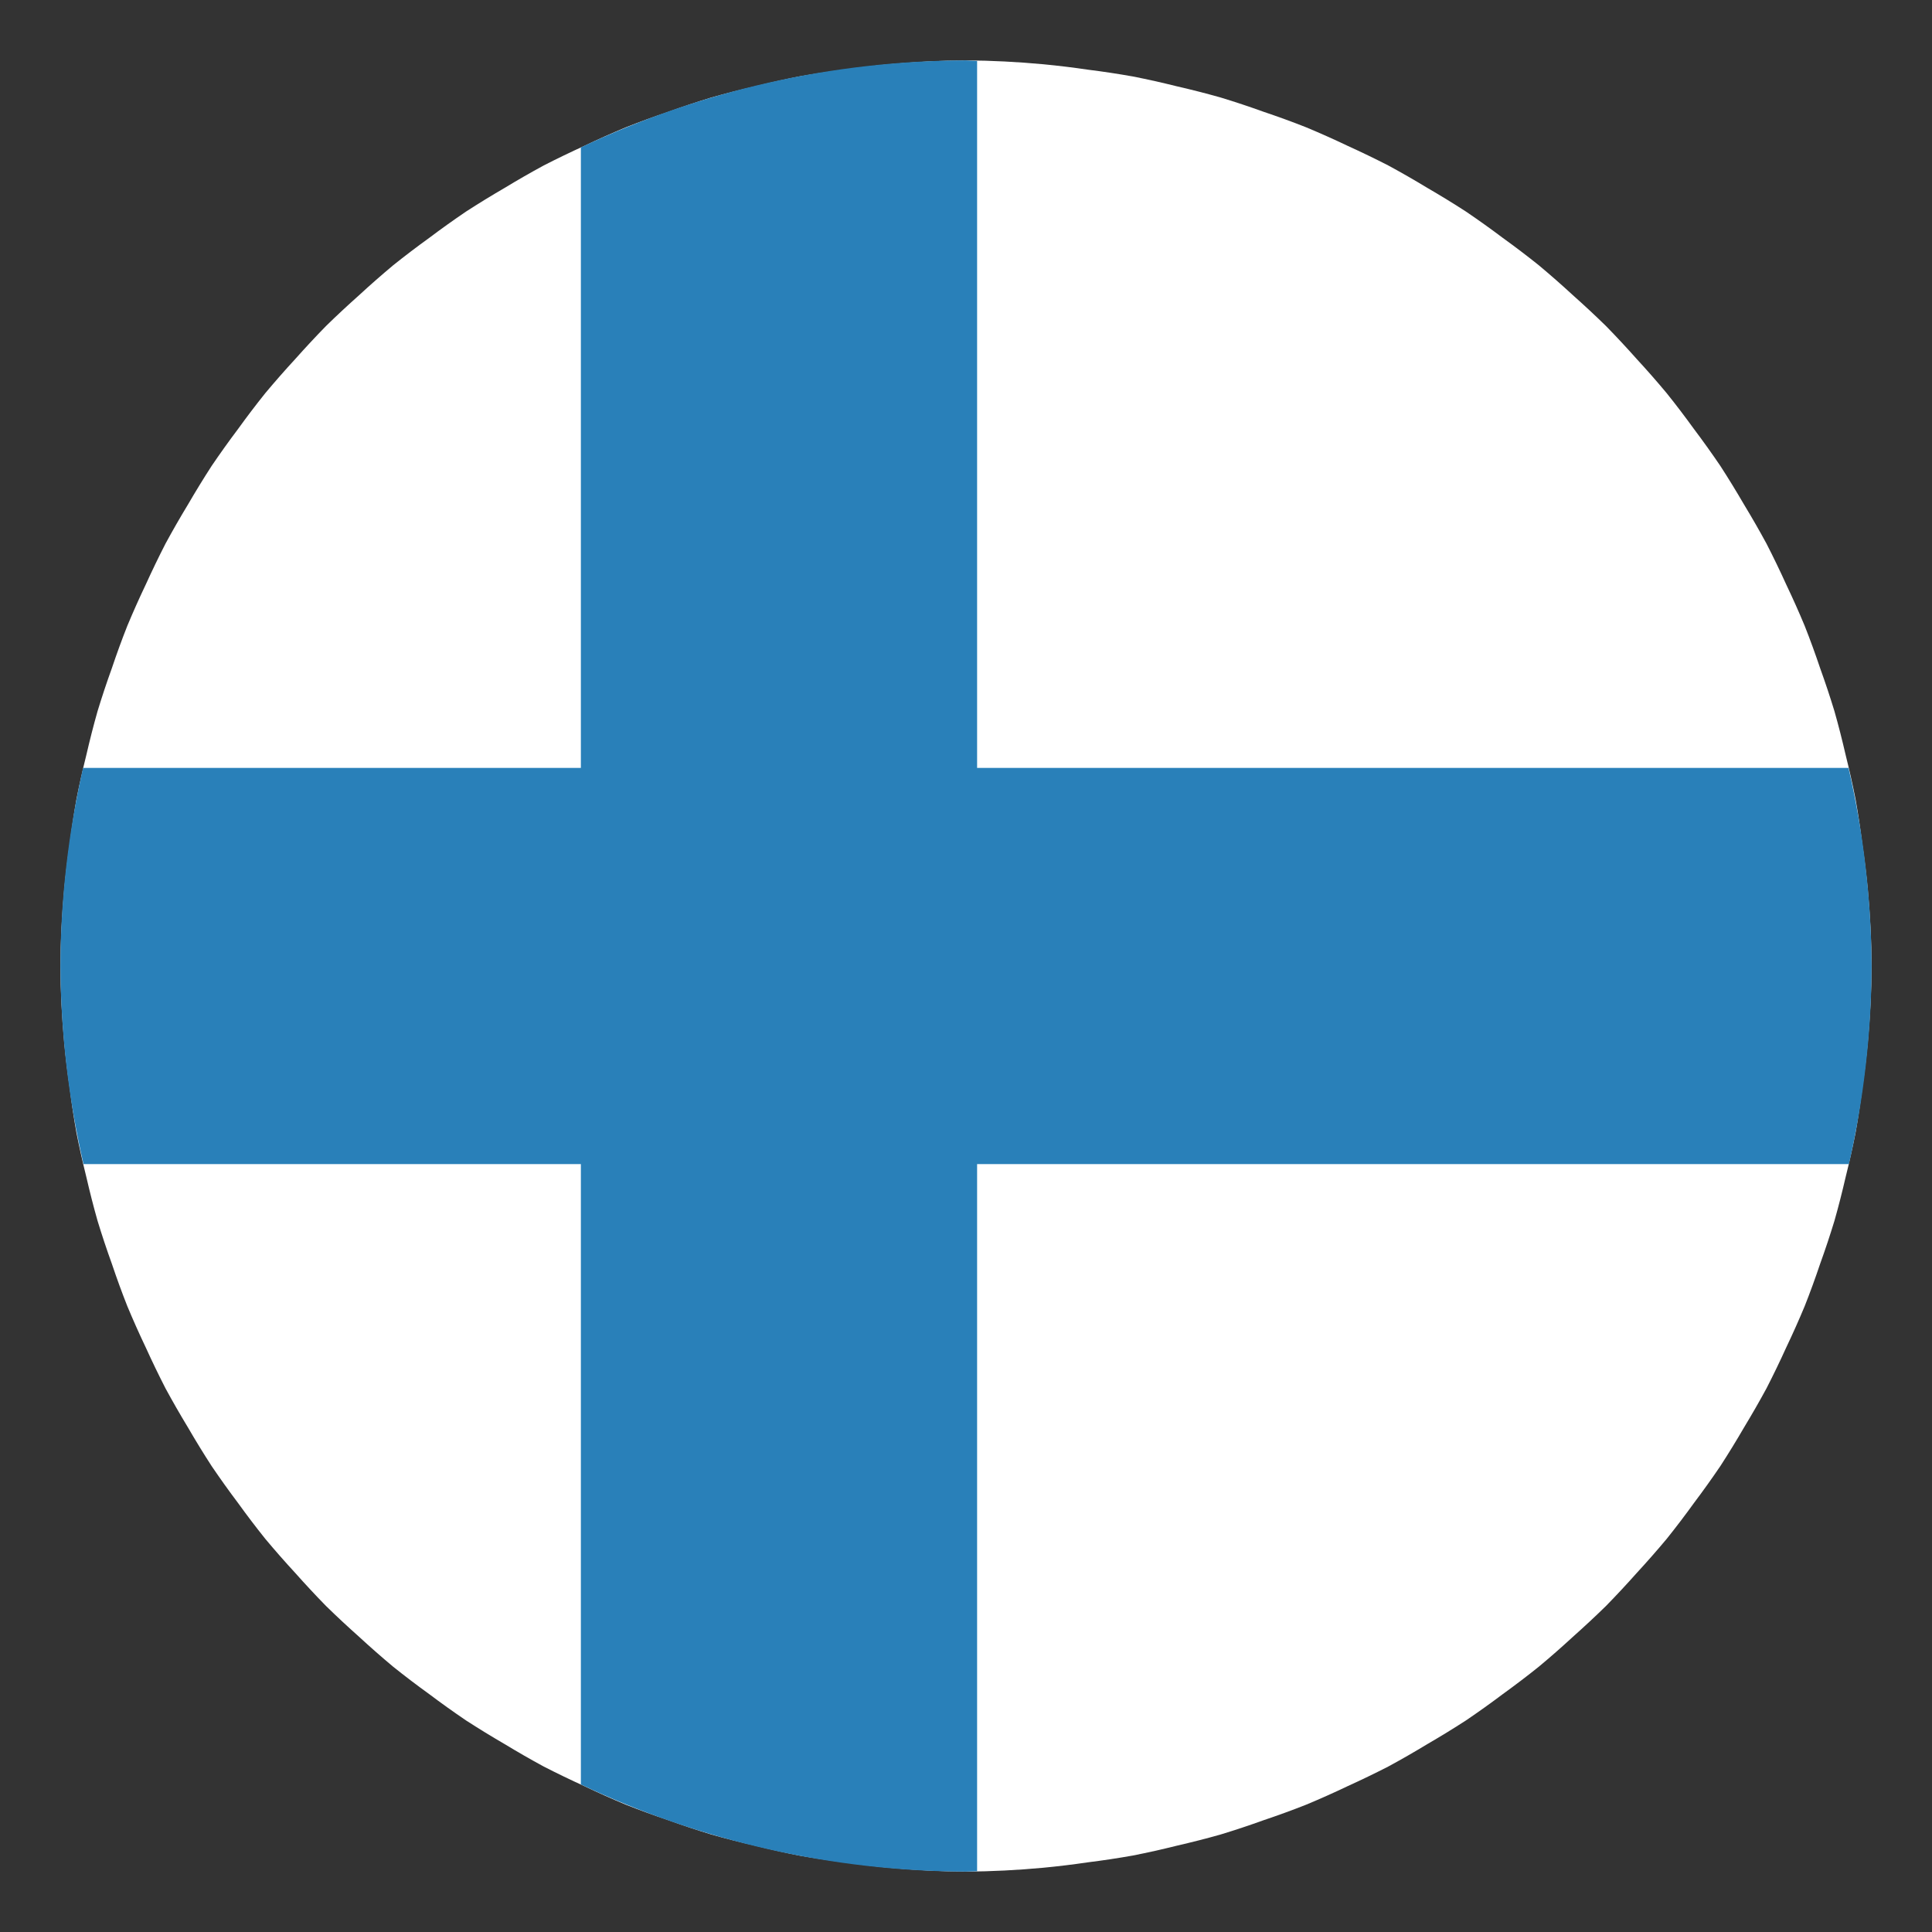
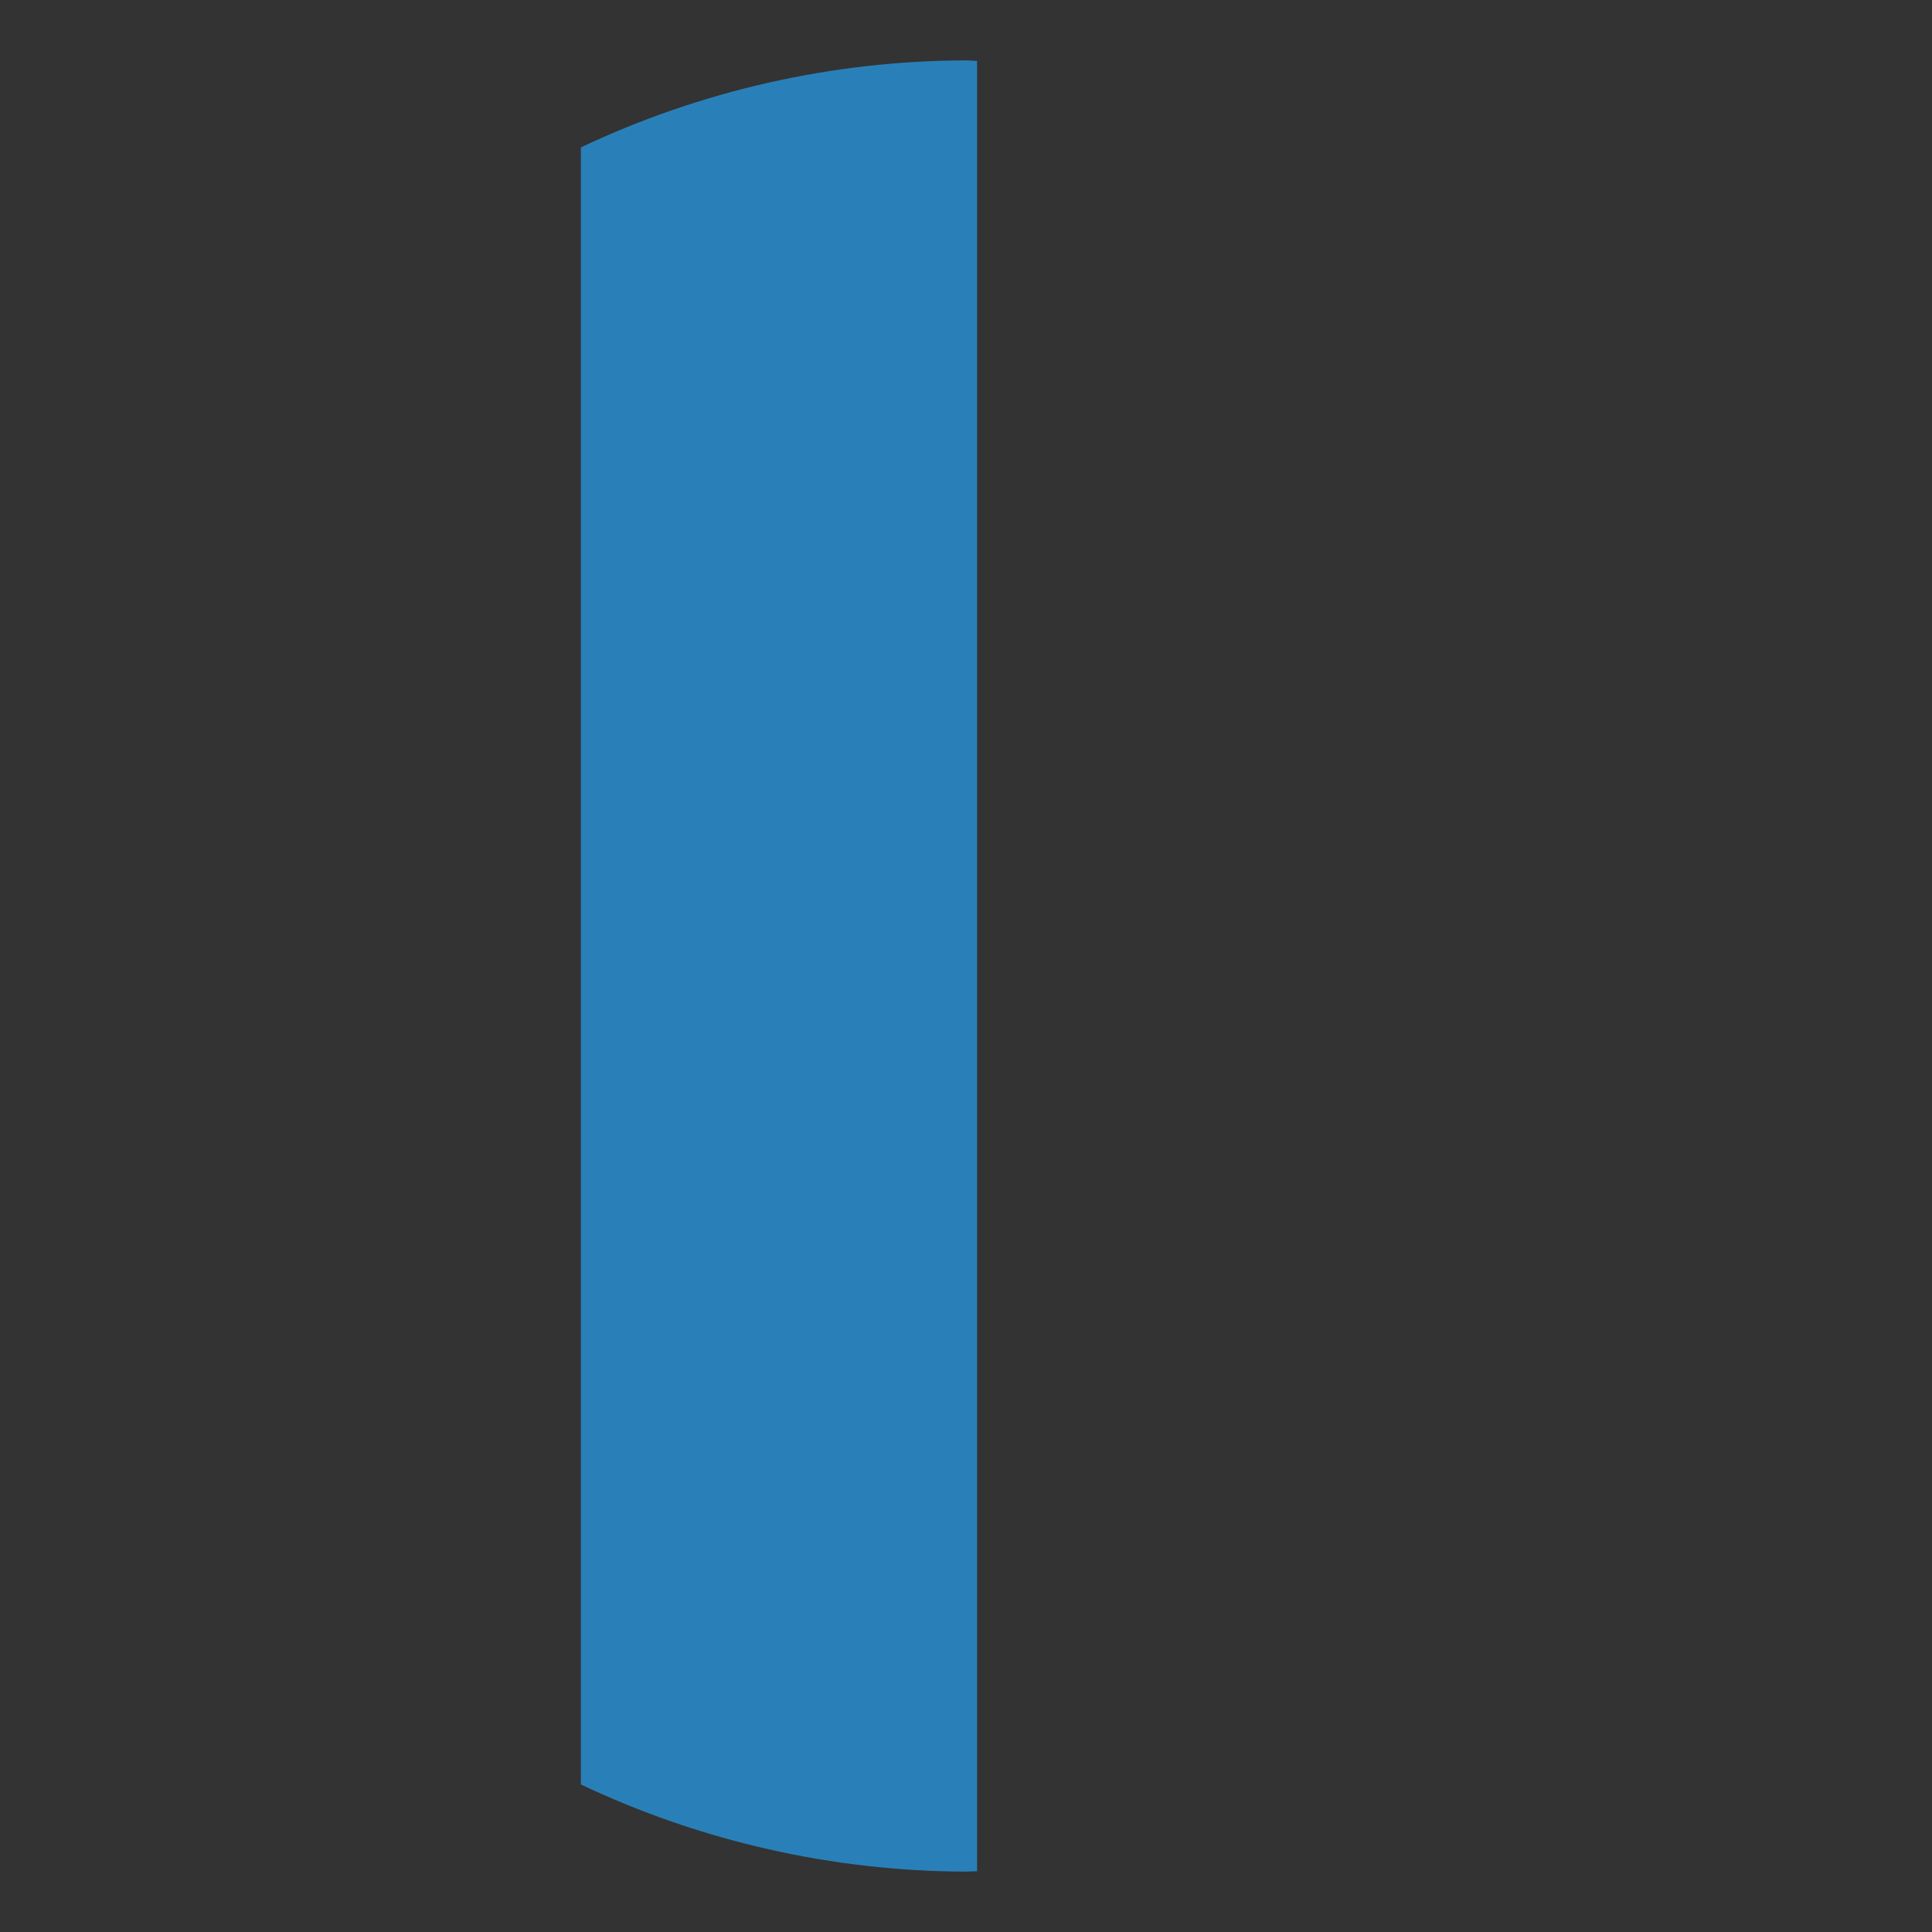
<svg xmlns="http://www.w3.org/2000/svg" width="47" height="47" viewBox="0 0 47 47" fill="none">
  <rect x="0" y="0" width="47" height="47" fill="#333333" stroke="none" />
-   <path d="M23.5 1.469C22.873 1.473 22.247 1.505 21.622 1.563C21.257 1.598 20.892 1.642 20.528 1.696C20.165 1.741 19.803 1.796 19.442 1.86C19.081 1.931 18.722 2.012 18.365 2.101C18.009 2.183 17.654 2.273 17.302 2.373C16.951 2.48 16.602 2.596 16.256 2.721C15.908 2.838 15.564 2.963 15.223 3.098C14.885 3.239 14.551 3.388 14.22 3.546C13.885 3.698 13.554 3.858 13.226 4.026C12.905 4.2 12.587 4.383 12.275 4.572C11.957 4.757 11.643 4.949 11.334 5.149C11.031 5.355 10.732 5.568 10.439 5.789C10.142 6.003 9.85 6.225 9.564 6.454C9.282 6.69 9.006 6.932 8.736 7.181C8.462 7.425 8.193 7.675 7.931 7.931C7.675 8.193 7.425 8.462 7.181 8.736C6.932 9.006 6.69 9.282 6.454 9.564C6.225 9.85 6.003 10.142 5.789 10.439C5.568 10.732 5.355 11.031 5.149 11.334C4.949 11.643 4.757 11.957 4.572 12.275C4.383 12.587 4.2 12.905 4.026 13.226C3.858 13.554 3.698 13.885 3.546 14.22C3.388 14.551 3.239 14.885 3.098 15.223C2.963 15.564 2.838 15.908 2.721 16.256C2.596 16.602 2.48 16.951 2.373 17.302C2.273 17.654 2.183 18.009 2.101 18.365C2.012 18.722 1.931 19.081 1.86 19.442C1.796 19.803 1.741 20.165 1.696 20.528C1.642 20.892 1.598 21.257 1.563 21.622C1.505 22.247 1.473 22.873 1.469 23.5C1.473 24.127 1.505 24.753 1.563 25.378C1.598 25.743 1.642 26.108 1.696 26.472C1.741 26.835 1.796 27.197 1.86 27.558C1.931 27.919 2.012 28.278 2.101 28.635C2.183 28.991 2.273 29.346 2.373 29.698C2.48 30.049 2.596 30.398 2.721 30.744C2.838 31.092 2.963 31.436 3.098 31.777C3.239 32.115 3.388 32.449 3.546 32.78C3.698 33.115 3.858 33.446 4.026 33.774C4.2 34.095 4.383 34.413 4.572 34.725C4.757 35.044 4.949 35.357 5.149 35.666C5.355 35.969 5.568 36.268 5.789 36.561C6.003 36.858 6.225 37.15 6.454 37.436C6.69 37.718 6.932 37.994 7.181 38.264C7.425 38.538 7.675 38.807 7.931 39.069C8.193 39.325 8.462 39.575 8.736 39.819C9.006 40.068 9.282 40.31 9.564 40.546C9.85 40.775 10.142 40.997 10.439 41.211C10.732 41.432 11.031 41.645 11.334 41.851C11.643 42.051 11.957 42.243 12.275 42.428C12.587 42.617 12.905 42.8 13.226 42.974C13.554 43.142 13.885 43.302 14.22 43.454C14.551 43.612 14.885 43.761 15.223 43.902C15.564 44.037 15.908 44.162 16.256 44.279C16.602 44.404 16.951 44.52 17.302 44.627C17.654 44.727 18.009 44.817 18.365 44.899C18.722 44.988 19.081 45.069 19.442 45.14C19.803 45.204 20.165 45.259 20.528 45.304C20.892 45.358 21.257 45.402 21.622 45.437C22.247 45.495 22.873 45.527 23.5 45.531C24.127 45.527 24.753 45.495 25.378 45.437C25.743 45.402 26.108 45.358 26.472 45.304C26.835 45.259 27.197 45.204 27.558 45.14C27.919 45.069 28.278 44.988 28.635 44.899C28.991 44.817 29.346 44.727 29.698 44.627C30.049 44.52 30.398 44.404 30.744 44.279C31.092 44.162 31.436 44.037 31.777 43.902C32.115 43.761 32.449 43.612 32.78 43.454C33.115 43.302 33.446 43.142 33.774 42.974C34.095 42.8 34.413 42.617 34.725 42.428C35.044 42.243 35.357 42.051 35.666 41.851C35.969 41.645 36.268 41.432 36.561 41.211C36.858 40.996 37.15 40.775 37.436 40.545C37.718 40.31 37.994 40.068 38.264 39.819C38.538 39.575 38.807 39.325 39.069 39.069C39.325 38.807 39.575 38.538 39.819 38.264C40.068 37.994 40.31 37.718 40.546 37.436C40.775 37.15 40.997 36.858 41.211 36.561C41.432 36.268 41.645 35.969 41.851 35.666C42.051 35.357 42.243 35.044 42.428 34.725C42.617 34.413 42.8 34.095 42.974 33.774C43.142 33.446 43.302 33.115 43.454 32.78C43.612 32.449 43.761 32.115 43.902 31.777C44.037 31.436 44.162 31.092 44.279 30.744C44.404 30.398 44.52 30.049 44.627 29.698C44.727 29.346 44.817 28.991 44.899 28.635C44.988 28.278 45.069 27.919 45.14 27.558C45.204 27.197 45.259 26.835 45.304 26.472C45.358 26.108 45.402 25.743 45.437 25.378C45.495 24.753 45.527 24.127 45.531 23.5C45.527 22.873 45.495 22.247 45.437 21.622C45.402 21.257 45.358 20.892 45.304 20.528C45.259 20.165 45.204 19.803 45.14 19.442C45.069 19.081 44.988 18.722 44.899 18.365C44.817 18.009 44.727 17.654 44.627 17.302C44.52 16.951 44.404 16.602 44.279 16.256C44.162 15.908 44.037 15.564 43.902 15.223C43.761 14.885 43.612 14.551 43.454 14.22C43.302 13.885 43.142 13.554 42.974 13.226C42.8 12.905 42.617 12.587 42.428 12.275C42.243 11.957 42.051 11.643 41.851 11.334C41.645 11.031 41.432 10.732 41.211 10.439C40.996 10.142 40.775 9.85 40.545 9.564C40.31 9.282 40.068 9.006 39.819 8.736C39.575 8.462 39.325 8.193 39.069 7.931C38.807 7.675 38.538 7.425 38.264 7.181C37.994 6.932 37.718 6.69 37.436 6.454C37.15 6.225 36.858 6.003 36.561 5.789C36.268 5.568 35.969 5.355 35.666 5.149C35.357 4.949 35.044 4.757 34.725 4.572C34.413 4.383 34.095 4.2 33.774 4.026C33.446 3.858 33.115 3.698 32.78 3.546C32.449 3.388 32.115 3.239 31.777 3.098C31.436 2.963 31.092 2.838 30.744 2.721C30.398 2.596 30.049 2.48 29.698 2.373C29.346 2.273 28.991 2.183 28.635 2.101C28.278 2.012 27.919 1.931 27.558 1.86C27.197 1.796 26.835 1.741 26.472 1.696C26.108 1.642 25.743 1.598 25.378 1.563C24.753 1.505 24.127 1.473 23.5 1.469Z" fill="white" />
  <path d="M23.5 1.469C20.259 1.477 17.06 2.2 14.131 3.586V43.411C17.06 44.798 20.259 45.522 23.5 45.531C23.59 45.529 23.68 45.525 23.77 45.522V1.482C23.68 1.477 23.59 1.473 23.5 1.469Z" fill="#2980B9" />
-   <path d="M2.021 18.681C1.66 20.262 1.475 21.878 1.469 23.5C1.478 25.122 1.666 26.738 2.031 28.319H44.979C45.34 26.738 45.525 25.122 45.531 23.5C45.522 21.878 45.334 20.262 44.969 18.681H2.021Z" fill="#2980B9" />
</svg>